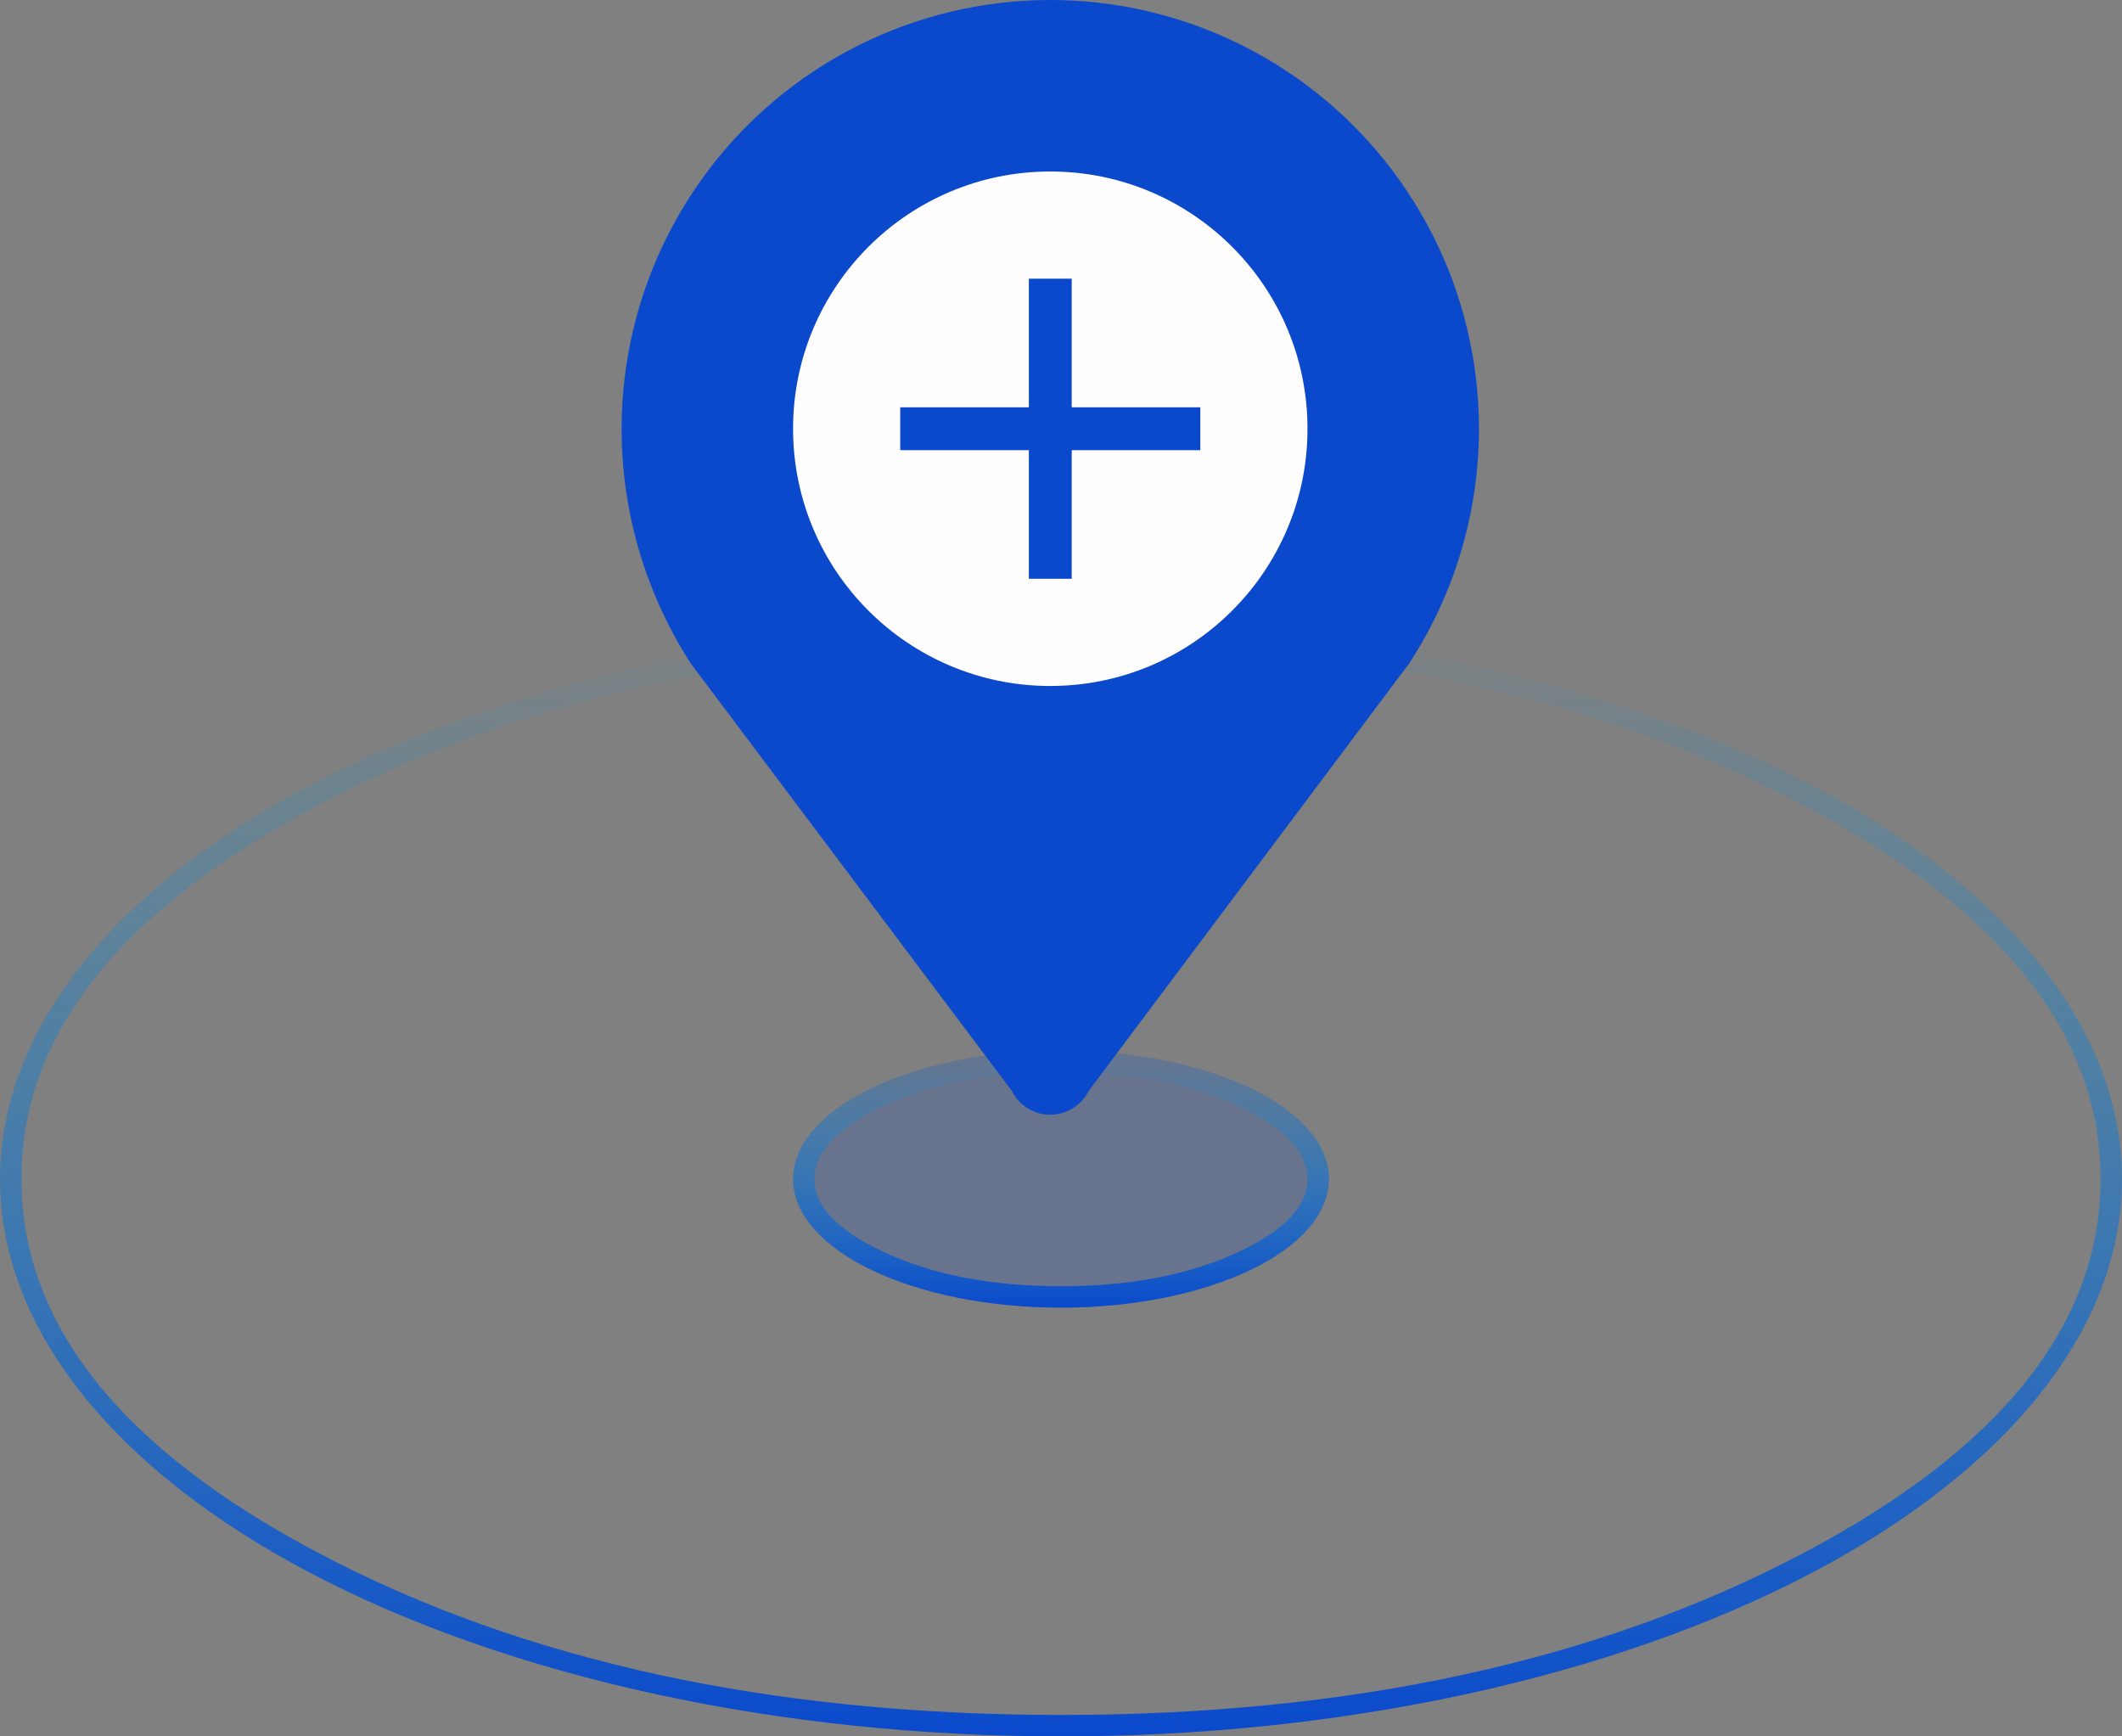
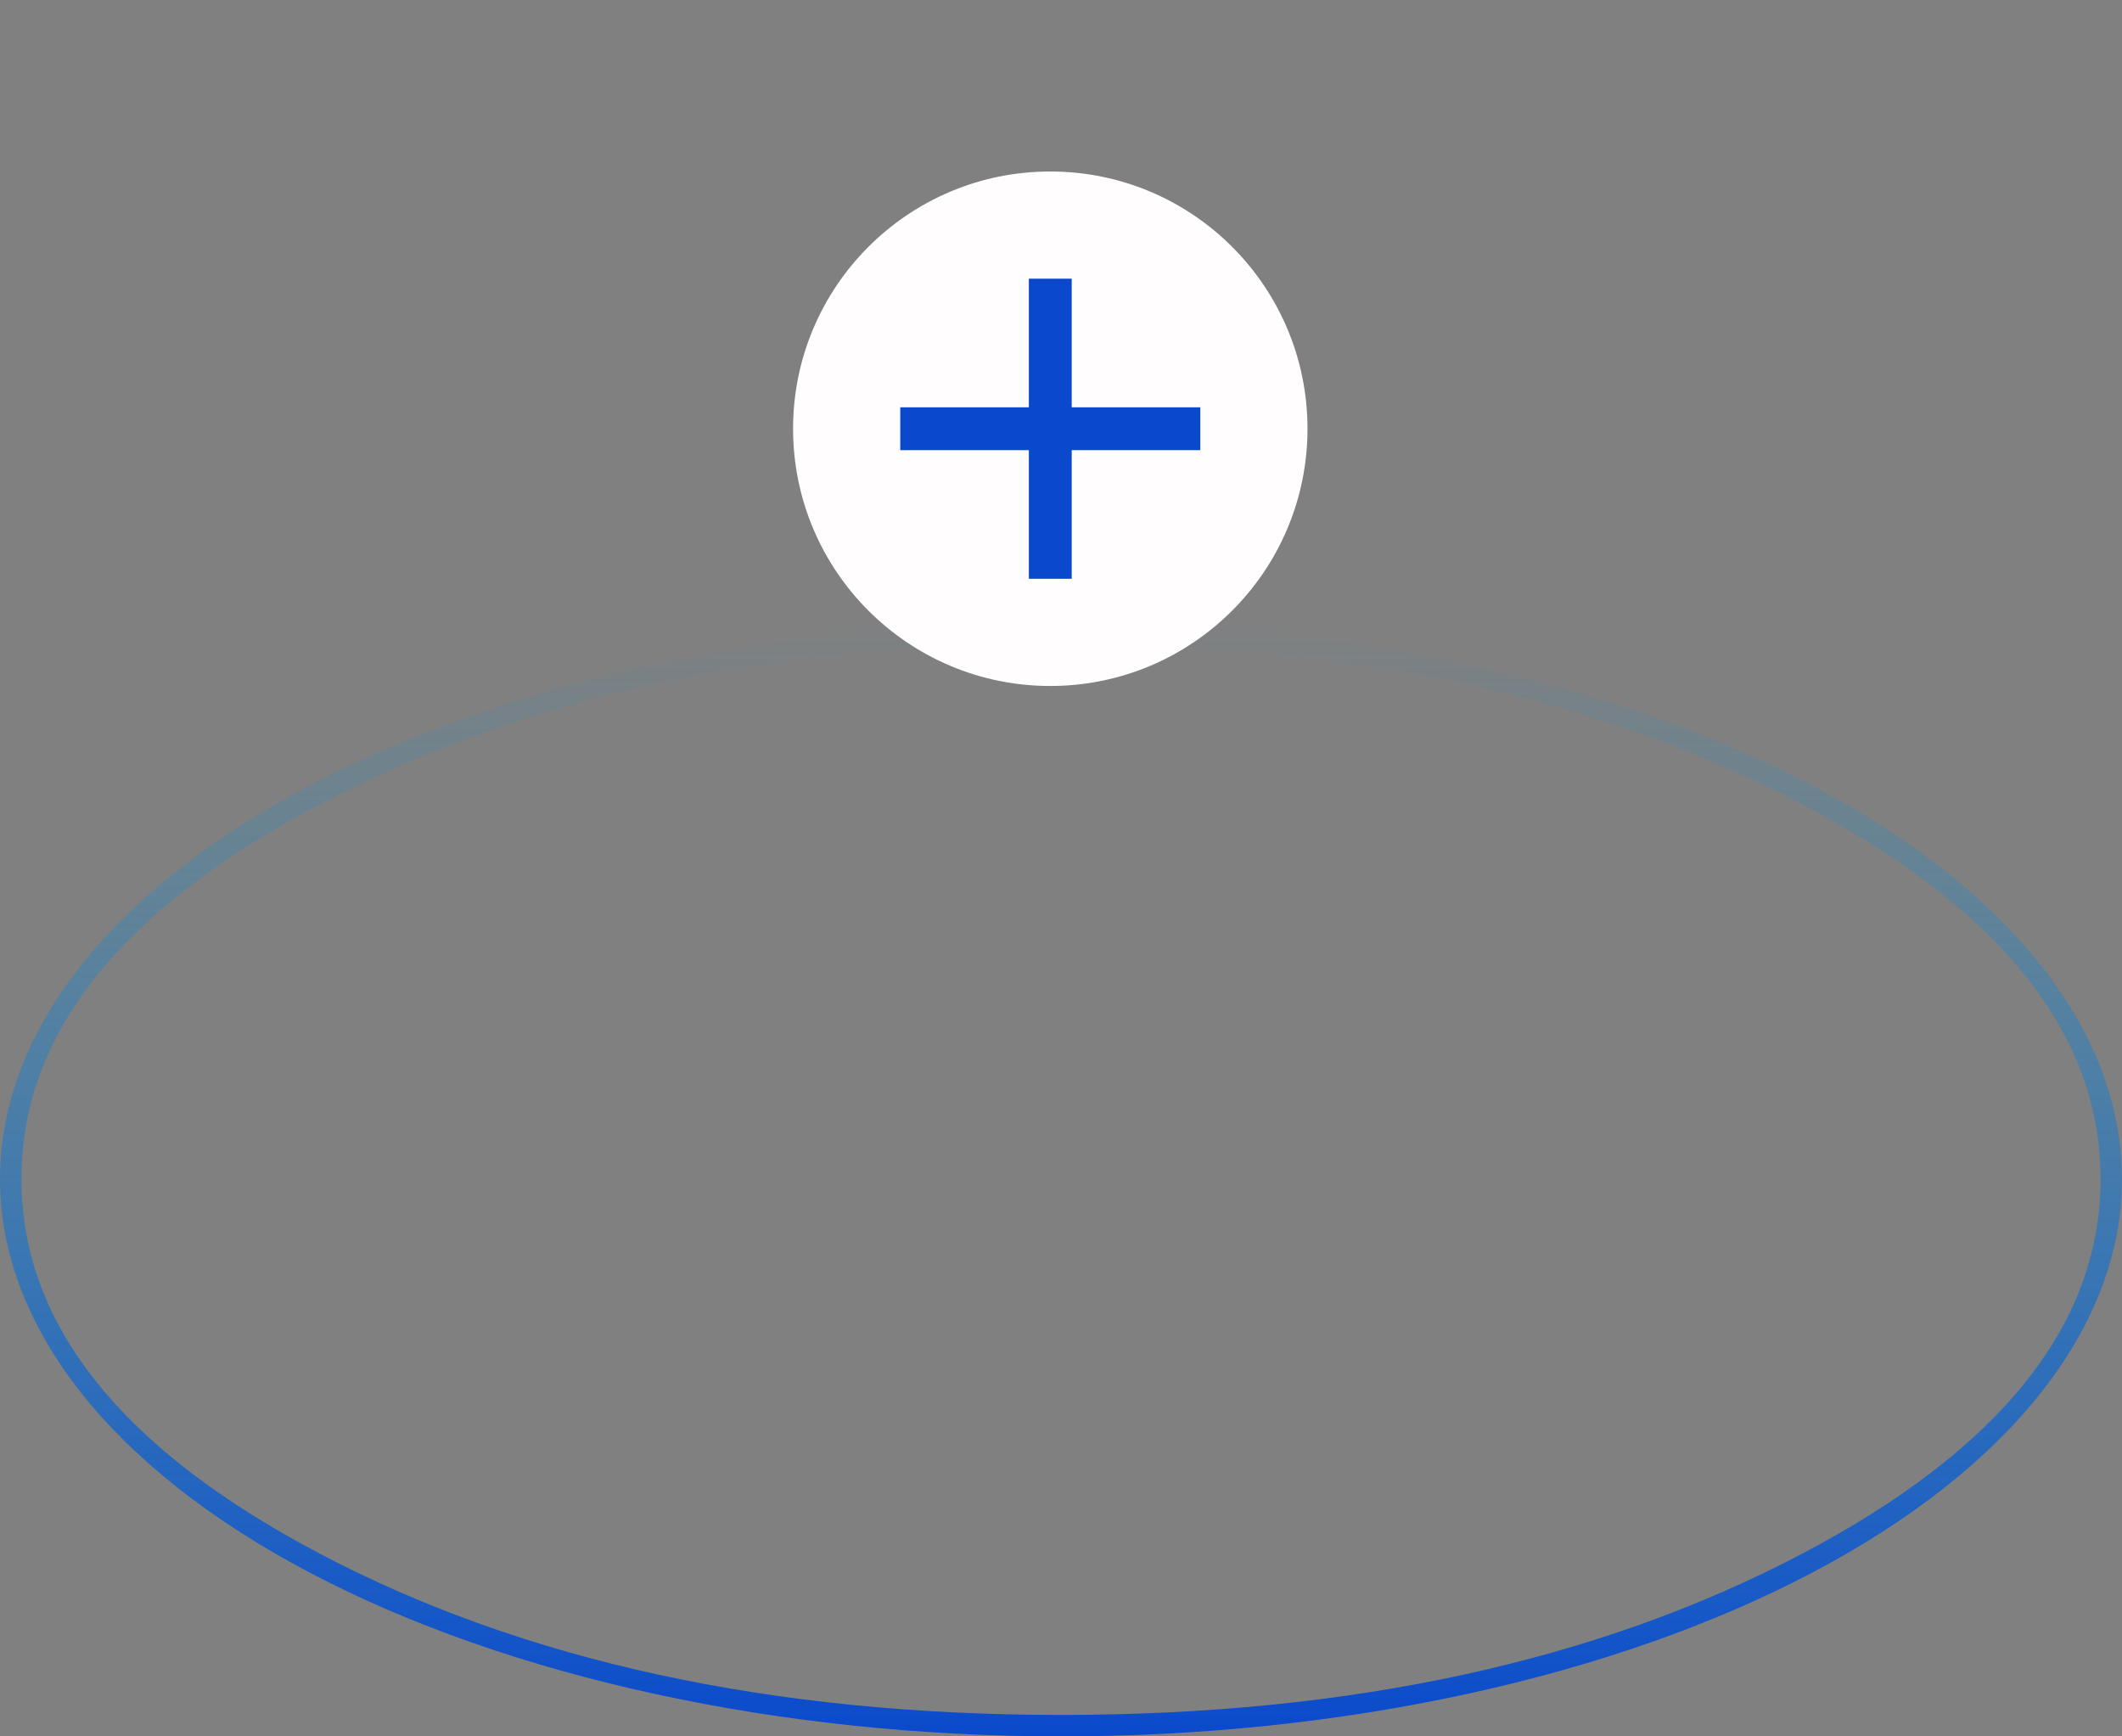
<svg xmlns="http://www.w3.org/2000/svg" fill="none" version="1.1" width="99" height="81" viewBox="0 0 99 81">
  <rect x="0" y="0" width="99" height="81" fill="#808080" stroke="none" />
  <defs>
    <linearGradient x1="0.5" y1="1" x2="0.5" y2="0" id="master_svg0_53_03519">
      <stop offset="0%" stop-color="#0A49CC" stop-opacity="1" />
      <stop offset="100%" stop-color="#00A1E8" stop-opacity="0" />
    </linearGradient>
    <linearGradient x1="0.5" y1="1" x2="0.5" y2="0" id="master_svg1_53_03519">
      <stop offset="0%" stop-color="#0A49CC" stop-opacity="1" />
      <stop offset="100%" stop-color="#00A1E8" stop-opacity="0" />
    </linearGradient>
  </defs>
  <g>
    <g>
      <path d="M49.5,81Q50.715,81,51.929,80.969Q53.142,80.938,54.352,80.875Q55.561,80.812,56.763,80.719Q57.965,80.625,59.157,80.501Q60.349,80.376,61.528,80.221Q62.706,80.066,63.869,79.881Q65.032,79.695,66.176,79.48Q67.32,79.265,68.443,79.021Q69.566,78.777,70.664,78.504Q71.763,78.231,72.834,77.93Q73.906,77.629,74.948,77.301Q75.99,76.973,77.001,76.618Q78.011,76.264,78.987,75.884Q79.963,75.503,80.903,75.099Q81.842,74.694,82.742,74.265Q83.642,73.836,84.502,73.385Q85.361,72.934,86.177,72.461Q86.993,71.988,87.764,71.494Q88.535,71.001,89.259,70.488Q89.983,69.976,90.658,69.445Q91.333,68.914,91.958,68.367Q92.582,67.819,93.155,67.257Q93.728,66.694,94.248,66.117Q94.767,65.54,95.232,64.95Q95.697,64.36,96.106,63.759Q96.516,63.158,96.868,62.548Q97.221,61.937,97.516,61.318Q97.812,60.699,98.049,60.073Q98.286,59.447,98.464,58.815Q98.642,58.184,98.762,57.549Q98.881,56.914,98.94,56.276Q99,55.639,99,55Q99,54.362,98.94,53.724Q98.881,53.087,98.762,52.452Q98.642,51.817,98.464,51.185Q98.286,50.554,98.049,49.928Q97.812,49.302,97.516,48.683Q97.221,48.064,96.868,47.453Q96.516,46.842,96.106,46.241Q95.697,45.64,95.232,45.05Q94.767,44.461,94.248,43.884Q93.728,43.307,93.155,42.744Q92.582,42.181,91.957,41.634Q91.333,41.086,90.658,40.555Q89.983,40.025,89.259,39.512Q88.535,38.999,87.764,38.506Q86.993,38.013,86.177,37.54Q85.361,37.067,84.502,36.615Q83.642,36.164,82.742,35.736Q81.842,35.307,80.903,34.902Q79.963,34.497,78.987,34.117Q78.011,33.737,77.001,33.382Q75.99,33.027,74.948,32.699Q73.906,32.371,72.834,32.07Q71.763,31.769,70.664,31.497Q69.566,31.224,68.443,30.979Q67.32,30.735,66.176,30.52Q65.032,30.305,63.869,30.12Q62.706,29.935,61.528,29.779Q60.349,29.624,59.157,29.5Q57.965,29.375,56.763,29.282Q55.561,29.188,54.352,29.125Q53.142,29.063,51.929,29.032Q50.715,29,49.5,29Q48.285,29,47.071,29.032Q45.858,29.063,44.648,29.125Q43.439,29.188,42.237,29.282Q41.035,29.375,39.843,29.5Q38.651,29.624,37.472,29.779Q36.294,29.935,35.131,30.12Q33.968,30.305,32.824,30.52Q31.68,30.735,30.557,30.979Q29.434,31.224,28.336,31.497Q27.238,31.769,26.166,32.07Q25.094,32.371,24.052,32.699Q23.01,33.027,21.999,33.382Q20.989,33.737,20.013,34.117Q19.037,34.497,18.098,34.902Q17.158,35.307,16.258,35.736Q15.357,36.164,14.498,36.615Q13.639,37.067,12.823,37.54Q12.007,38.013,11.236,38.506Q10.465,38.999,9.741,39.512Q9.017,40.025,8.342,40.555Q7.667,41.086,7.042,41.634Q6.418,42.181,5.845,42.744Q5.272,43.307,4.753,43.884Q4.233,44.461,3.768,45.05Q3.303,45.64,2.894,46.241Q2.484,46.842,2.131,47.453Q1.779,48.064,1.483,48.683Q1.188,49.302,0.951,49.928Q0.714,50.554,0.536,51.185Q0.357,51.817,0.238,52.452Q0.119,53.087,0.06,53.724Q0,54.362,0,55Q0,55.639,0.06,56.276Q0.119,56.914,0.238,57.549Q0.357,58.184,0.536,58.815Q0.714,59.447,0.951,60.073Q1.188,60.699,1.483,61.318Q1.779,61.937,2.131,62.548Q2.484,63.158,2.894,63.759Q3.303,64.36,3.768,64.95Q4.233,65.54,4.753,66.117Q5.272,66.694,5.845,67.257Q6.418,67.819,7.042,68.367Q7.667,68.914,8.342,69.445Q9.017,69.976,9.741,70.488Q10.465,71.001,11.236,71.494Q12.007,71.988,12.823,72.461Q13.639,72.934,14.498,73.385Q15.357,73.836,16.258,74.265Q17.158,74.694,18.098,75.099Q19.037,75.503,20.013,75.884Q20.989,76.264,21.999,76.618Q23.01,76.973,24.052,77.301Q25.094,77.629,26.166,77.93Q27.238,78.231,28.336,78.504Q29.434,78.777,30.557,79.021Q31.68,79.265,32.824,79.48Q33.968,79.695,35.131,79.881Q36.294,80.066,37.472,80.221Q38.651,80.376,39.843,80.501Q41.035,80.625,42.237,80.719Q43.439,80.812,44.648,80.875Q45.858,80.938,47.071,80.969Q48.285,81,49.5,81ZM84.037,37.501Q98,44.835,98,55Q98,65.166,84.037,72.5Q69.757,80,49.5,80Q29.243,80,14.963,72.5Q1,65.166,1,55Q1,44.835,14.963,37.501Q29.243,30,49.5,30Q69.757,30,84.037,37.501Z" fill-rule="evenodd" fill="url(#master_svg0_53_03519)" fill-opacity="1" />
    </g>
    <g>
      <g transform="matrix(-1,0,0,1,124,0)">
-         <ellipse cx="74.5" cy="55" rx="12.5" ry="6" fill="#0A49CC" fill-opacity="0.2" />
-         <path d="M74.5,61Q74.807,61,75.113,60.993Q75.42,60.986,75.725,60.971Q76.031,60.957,76.334,60.935Q76.638,60.914,76.939,60.885Q77.24,60.856,77.537,60.82Q77.835,60.785,78.129,60.742Q78.422,60.699,78.711,60.65Q79,60.6,79.284,60.544Q79.567,60.487,79.844,60.424Q80.122,60.361,80.392,60.292Q80.663,60.222,80.926,60.147Q81.189,60.071,81.445,59.989Q81.7,59.907,81.946,59.819Q82.193,59.732,82.43,59.638Q82.667,59.545,82.894,59.446Q83.122,59.347,83.339,59.243Q83.556,59.139,83.762,59.03Q83.968,58.92,84.163,58.807Q84.357,58.693,84.54,58.574Q84.723,58.456,84.893,58.334Q85.064,58.211,85.222,58.085Q85.379,57.959,85.524,57.829Q85.669,57.699,85.8,57.566Q85.931,57.432,86.049,57.296Q86.166,57.16,86.269,57.022Q86.373,56.883,86.462,56.742Q86.551,56.601,86.625,56.458Q86.7,56.315,86.76,56.171Q86.82,56.026,86.865,55.881Q86.91,55.735,86.94,55.588Q86.97,55.442,86.985,55.295Q87,55.148,87,55Q87,54.853,86.985,54.706Q86.97,54.559,86.94,54.412Q86.91,54.266,86.865,54.12Q86.82,53.974,86.76,53.83Q86.7,53.685,86.625,53.542Q86.551,53.399,86.462,53.259Q86.373,53.118,86.269,52.979Q86.166,52.84,86.049,52.704Q85.931,52.568,85.8,52.435Q85.669,52.302,85.524,52.172Q85.379,52.042,85.222,51.916Q85.064,51.789,84.893,51.667Q84.723,51.544,84.54,51.426Q84.357,51.308,84.163,51.194Q83.968,51.08,83.762,50.971Q83.556,50.862,83.339,50.758Q83.122,50.653,82.894,50.555Q82.667,50.456,82.43,50.362Q82.193,50.269,81.946,50.181Q81.7,50.093,81.445,50.011Q81.189,49.93,80.926,49.854Q80.663,49.778,80.392,49.709Q80.122,49.639,79.844,49.576Q79.567,49.513,79.284,49.457Q79,49.401,78.711,49.351Q78.422,49.301,78.129,49.259Q77.835,49.216,77.537,49.18Q77.24,49.144,76.939,49.116Q76.638,49.087,76.334,49.065Q76.031,49.044,75.725,49.029Q75.42,49.015,75.113,49.007Q74.807,49,74.5,49Q74.193,49,73.887,49.007Q73.58,49.015,73.275,49.029Q72.969,49.044,72.666,49.065Q72.362,49.087,72.061,49.116Q71.76,49.144,71.463,49.18Q71.165,49.216,70.871,49.259Q70.578,49.301,70.289,49.351Q70,49.401,69.716,49.457Q69.433,49.513,69.156,49.576Q68.878,49.639,68.608,49.709Q68.337,49.778,68.074,49.854Q67.811,49.93,67.555,50.011Q67.3,50.093,67.054,50.181Q66.807,50.269,66.57,50.362Q66.333,50.456,66.106,50.555Q65.878,50.653,65.661,50.758Q65.444,50.862,65.238,50.971Q65.032,51.08,64.837,51.194Q64.643,51.308,64.46,51.426Q64.277,51.544,64.107,51.667Q63.936,51.789,63.778,51.916Q63.621,52.042,63.476,52.172Q63.331,52.302,63.2,52.435Q63.069,52.568,62.952,52.704Q62.834,52.84,62.731,52.979Q62.627,53.118,62.538,53.259Q62.449,53.399,62.375,53.542Q62.3,53.685,62.24,53.83Q62.18,53.974,62.135,54.12Q62.09,54.266,62.06,54.412Q62.03,54.559,62.015,54.706Q62,54.853,62,55Q62,55.148,62.015,55.295Q62.03,55.442,62.06,55.588Q62.09,55.735,62.135,55.881Q62.18,56.026,62.24,56.171Q62.3,56.315,62.375,56.458Q62.449,56.601,62.538,56.742Q62.627,56.883,62.731,57.022Q62.834,57.16,62.952,57.296Q63.069,57.432,63.2,57.566Q63.331,57.699,63.476,57.829Q63.621,57.959,63.778,58.085Q63.936,58.211,64.107,58.334Q64.277,58.456,64.46,58.574Q64.643,58.693,64.837,58.807Q65.032,58.92,65.238,59.03Q65.444,59.139,65.661,59.243Q65.878,59.347,66.106,59.446Q66.333,59.545,66.57,59.638Q66.807,59.732,67.054,59.819Q67.3,59.907,67.555,59.989Q67.811,60.071,68.074,60.147Q68.337,60.222,68.608,60.292Q68.878,60.361,69.156,60.424Q69.433,60.487,69.716,60.544Q70,60.6,70.289,60.65Q70.578,60.699,70.871,60.742Q71.165,60.785,71.463,60.82Q71.76,60.856,72.061,60.885Q72.362,60.914,72.666,60.935Q72.969,60.957,73.275,60.971Q73.58,60.986,73.887,60.993Q74.193,61,74.5,61ZM82.906,51.659Q86,53.144,86,55Q86,56.856,82.906,58.341Q79.45,60,74.5,60Q69.55,60,66.094,58.341Q63,56.856,63,55Q63,53.144,66.094,51.659Q69.55,50,74.5,50Q79.45,50,82.906,51.659Z" fill-rule="evenodd" fill="url(#master_svg1_53_03519)" fill-opacity="1" />
-       </g>
+         </g>
      <g transform="matrix(-1,0,0,1,138,0)">
-         <path d="M106.876,11.036C105.481,8.254,103.455,5.834,100.958,3.971C98.463,2.108,95.567,0.855,92.5,0.309C89.435,-0.237,86.283,-0.058,83.299,0.83C80.314,1.719,77.577,3.291,75.309,5.422C73.039,7.556,71.298,10.188,70.225,13.11C68.05,19.039,68.799,25.643,72.248,30.937L87.209,50.89C87.547,51.569,88.242,51.999,89.002,52C89.762,52,90.457,51.57,90.794,50.89L105.783,30.937C107.802,27.787,109,24.044,109,20.006C108.999,16.891,108.272,13.819,106.876,11.036Z" fill="#0A49CB" fill-opacity="1" style="mix-blend-mode:passthrough" />
-       </g>
+         </g>
      <g>
        <ellipse cx="49" cy="20" rx="12" ry="12" fill="#FFFDFD" fill-opacity="1" />
      </g>
      <g>
        <path d="M48,21L48,27L50,27L50,21L56,21L56,19L50,19L50,13L48,13L48,19L42,19L42,21L48,21Z" fill-rule="evenodd" fill="#0A49CB" fill-opacity="1" style="mix-blend-mode:passthrough" />
      </g>
    </g>
  </g>
</svg>